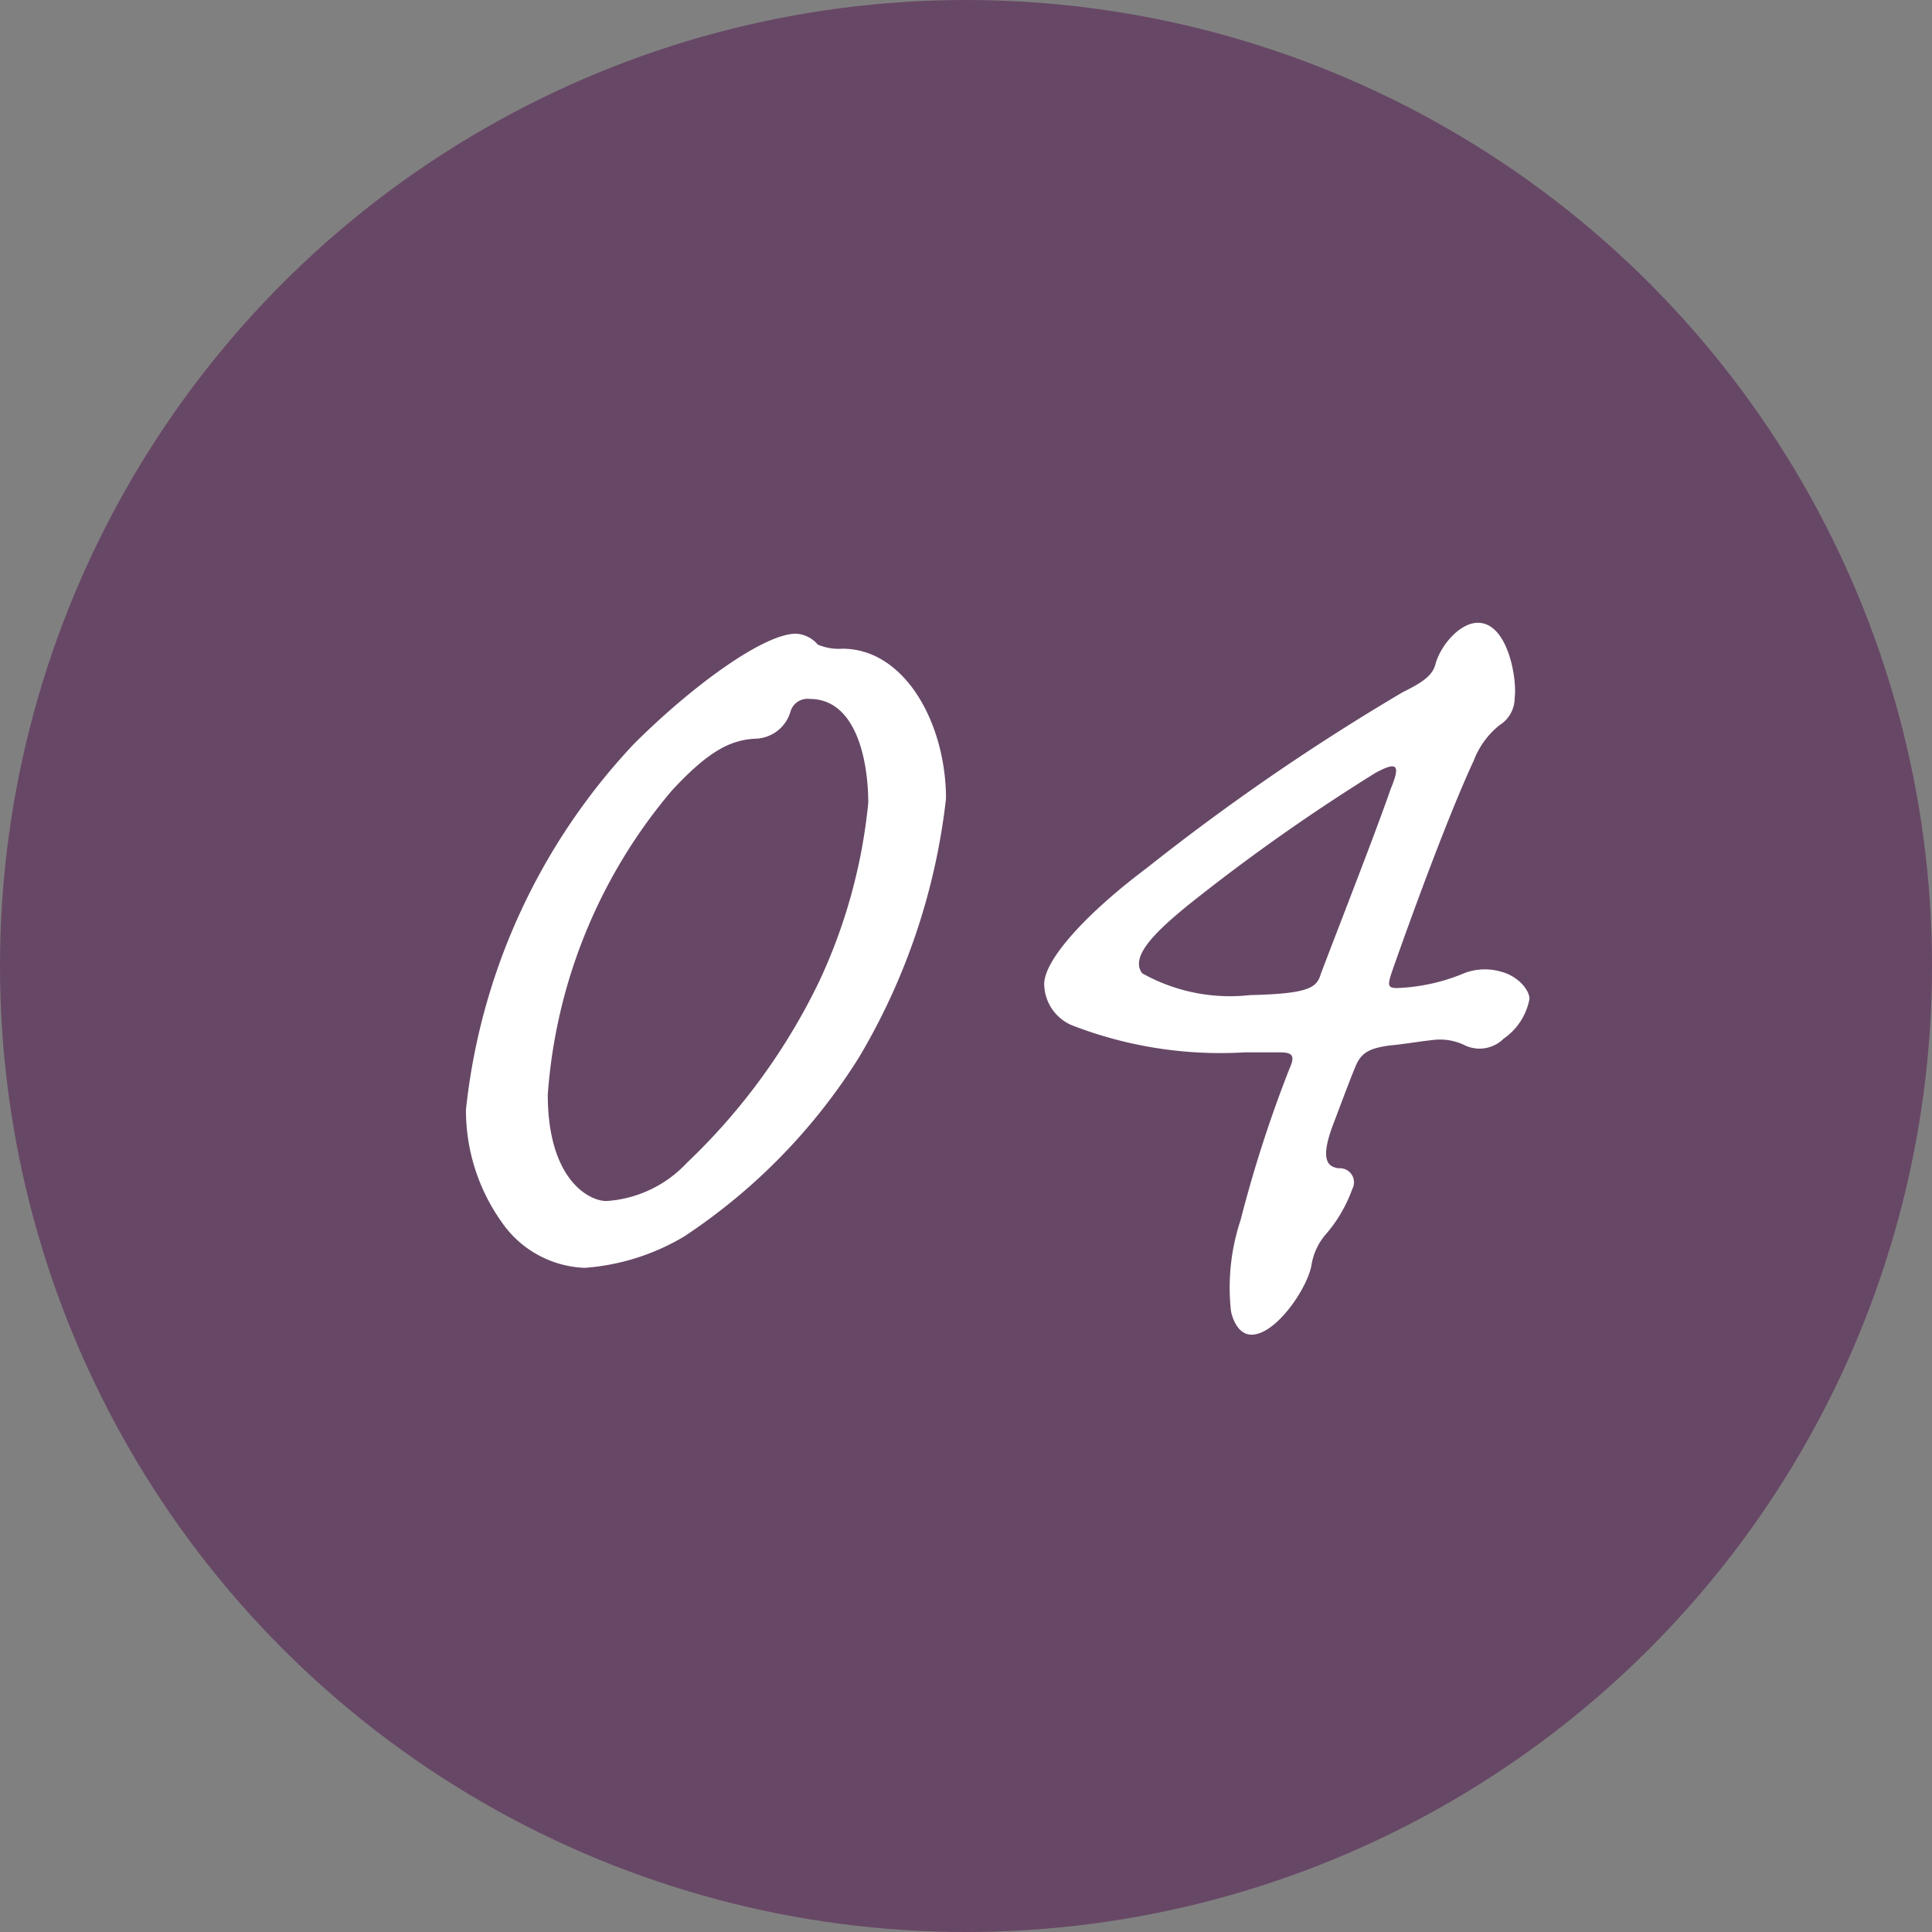
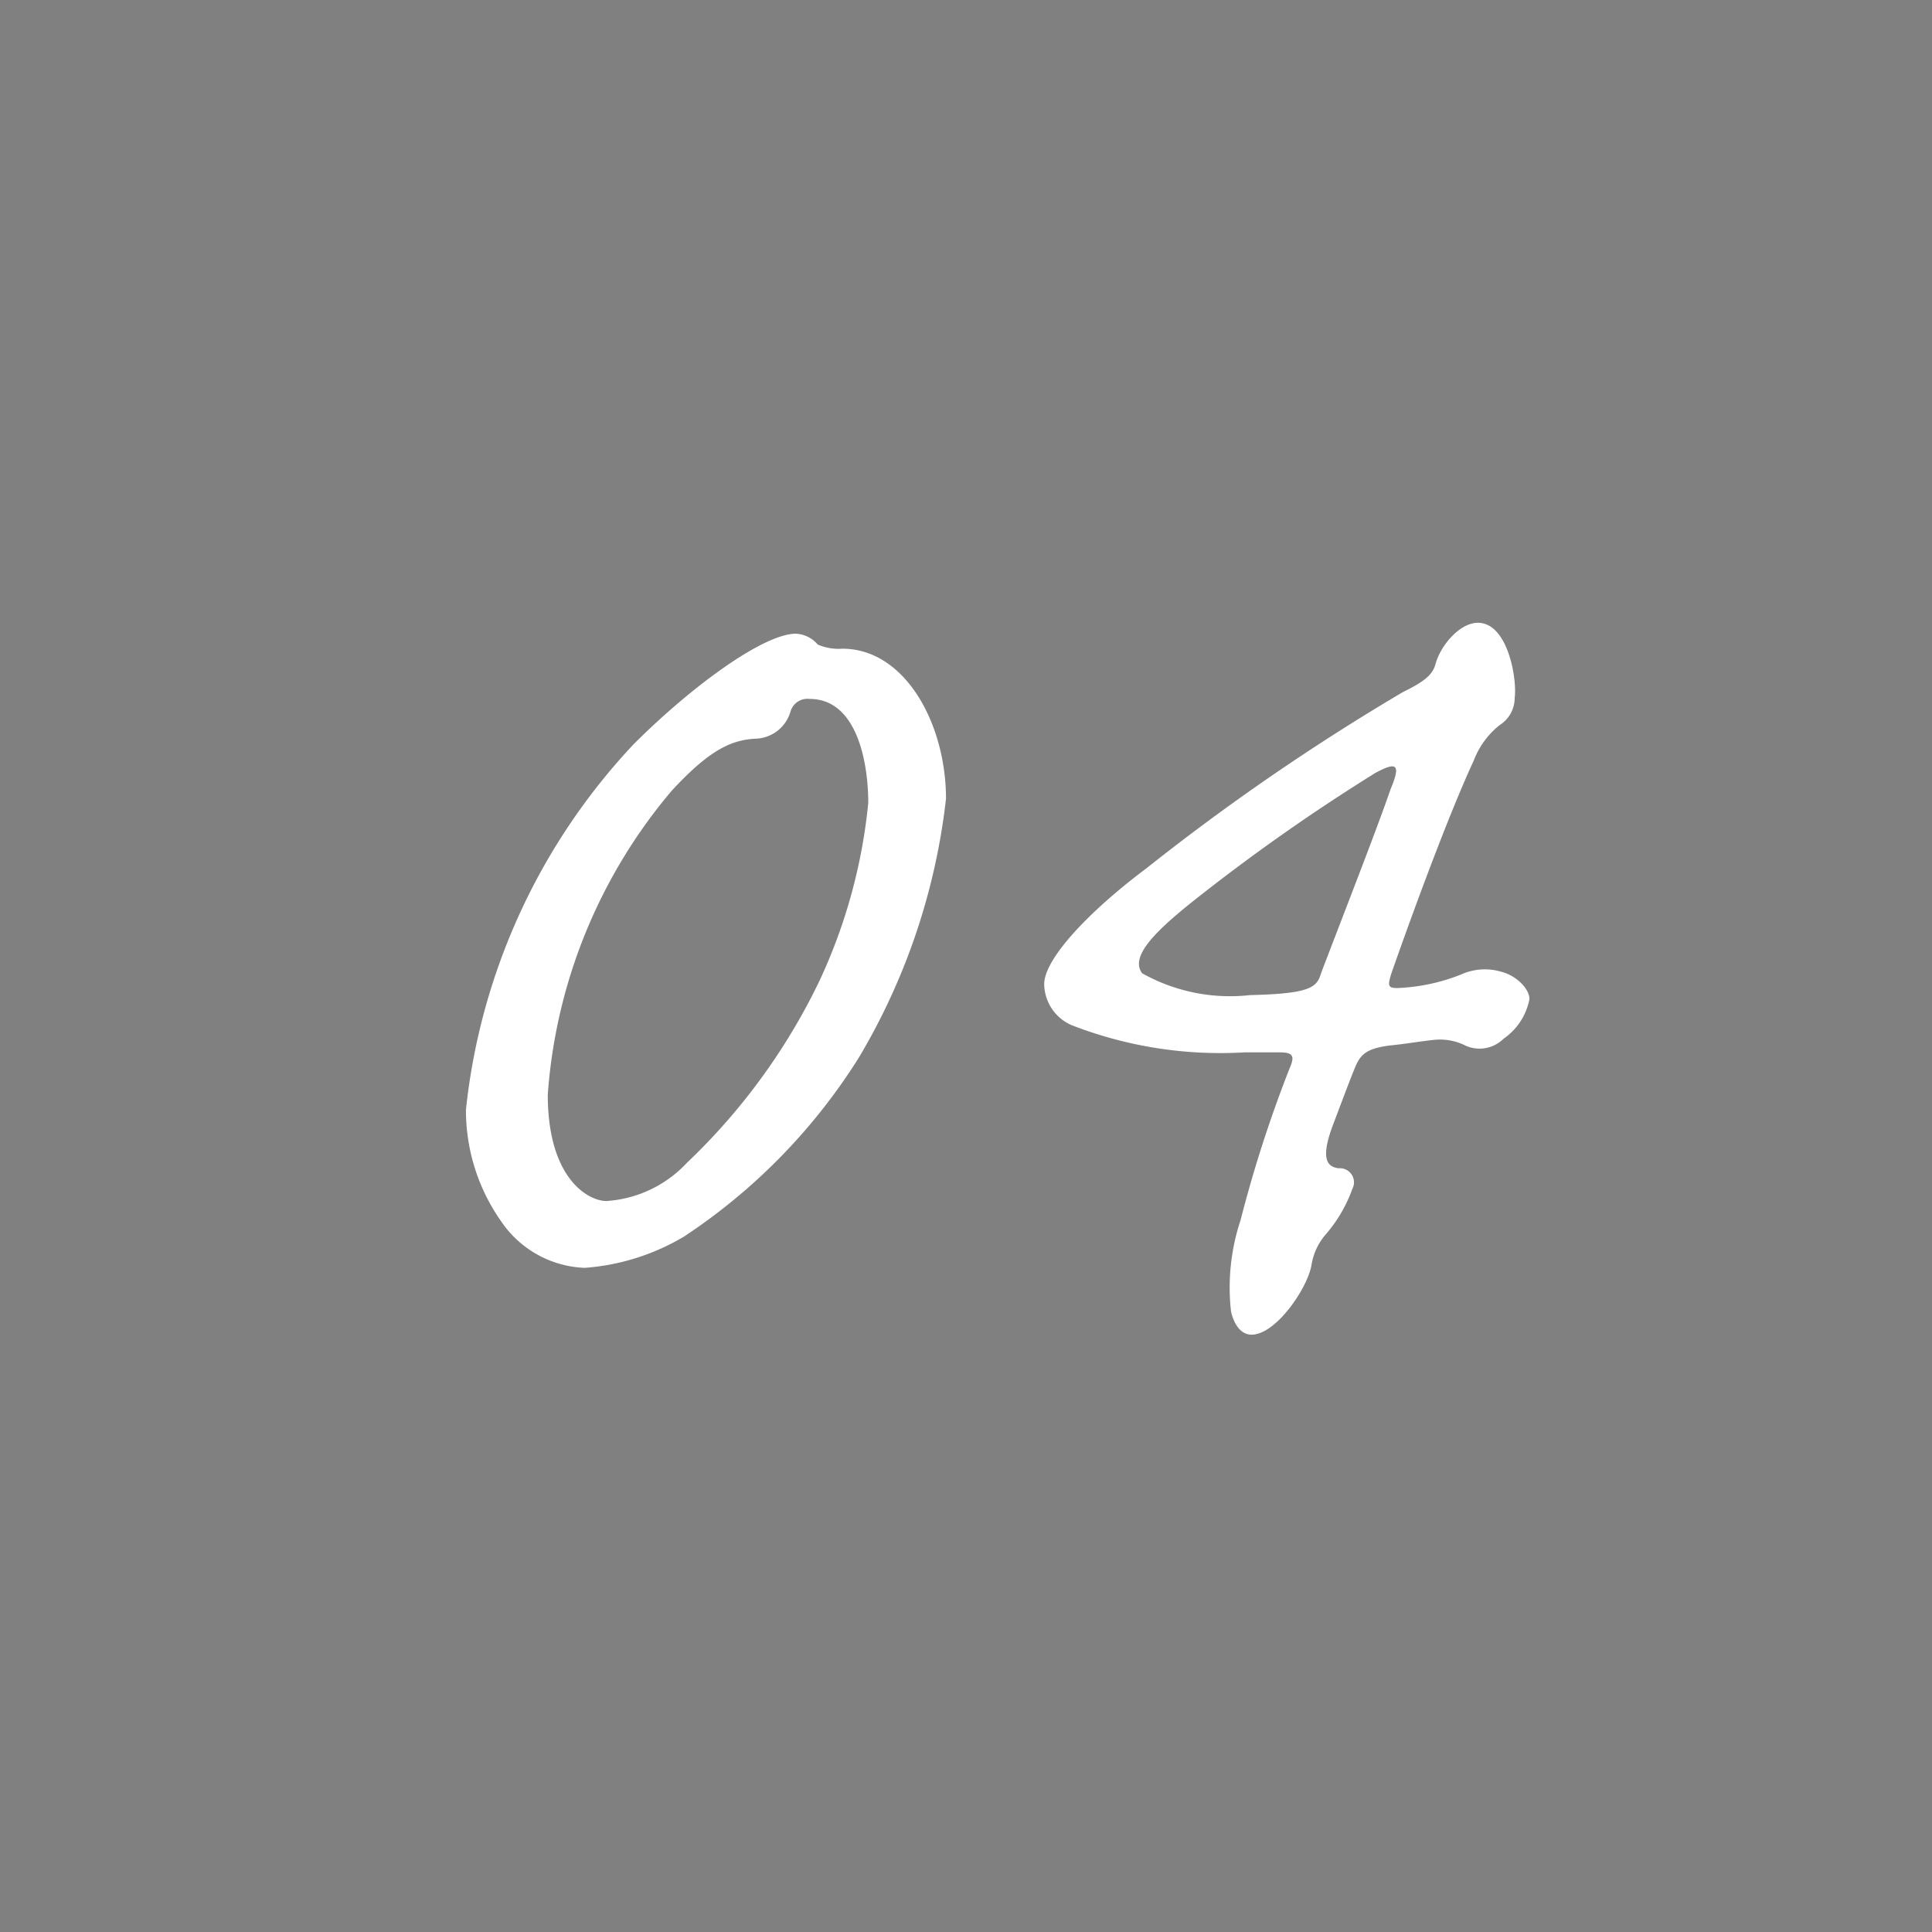
<svg xmlns="http://www.w3.org/2000/svg" width="34" height="34" viewBox="0 0 34 34">
  <rect x="0" y="0" width="34" height="34" fill="#808080" stroke="none" />
  <g id="グループ_4029" data-name="グループ 4029" transform="translate(-360.103 -3105.103)">
-     <circle id="楕円形_1476" data-name="楕円形 1476" cx="17" cy="17" r="17" transform="translate(360.103 3105.103)" fill="#674766" />
-     <path id="パス_8224" data-name="パス 8224" d="M.648-7.944c0-1.32-.72-2.64-1.824-2.64a.933.933,0,0,1-.432-.072.542.542,0,0,0-.384-.192c-.576,0-1.848.936-2.856,1.944A11.092,11.092,0,0,0-7.8-2.472,3.393,3.393,0,0,0-7.176-.5,1.859,1.859,0,0,0-5.712.312,3.978,3.978,0,0,0-3.96-.24,10.381,10.381,0,0,0-.888-3.384,11.394,11.394,0,0,0,.648-7.944ZM-.72-7.872a9.607,9.607,0,0,1-.864,3.144A10.969,10.969,0,0,1-3.912-1.536a2.122,2.122,0,0,1-1.416.672c-.312,0-1.032-.384-1.032-1.872A9.3,9.3,0,0,1-4.176-8.088c.648-.7,1.032-.888,1.464-.912a.66.66,0,0,0,.624-.48A.311.311,0,0,1-1.752-9.7C-.912-9.7-.72-8.568-.72-7.872ZM10.008-11.04c-.312,0-.648.384-.744.72-.048.192-.192.312-.576.5a39.794,39.794,0,0,0-4.512,3.1c-1.056.792-1.8,1.608-1.8,2.04a.8.8,0,0,0,.48.72A7.216,7.216,0,0,0,5.9-3.48h.624c.24,0,.264.072.168.288A22.686,22.686,0,0,0,5.832-.528,3.765,3.765,0,0,0,5.664,1.08c.048.216.168.408.36.408.432,0,.984-.816,1.056-1.224a1.079,1.079,0,0,1,.24-.528A2.527,2.527,0,0,0,7.8-1.08a.247.247,0,0,0-.24-.36c-.192-.024-.336-.144-.1-.768.264-.7.336-.888.408-1.056.1-.216.24-.288.576-.336.264-.024.528-.072.792-.1a.994.994,0,0,1,.552.1.6.6,0,0,0,.672-.12,1.094,1.094,0,0,0,.456-.7c0-.168-.216-.408-.5-.48a1.014,1.014,0,0,0-.7.048,3.371,3.371,0,0,1-1.128.24c-.168,0-.168-.048-.1-.264C8.856-5.928,9.5-7.68,9.936-8.616a1.455,1.455,0,0,1,.456-.624.565.565,0,0,0,.264-.48C10.7-10.056,10.536-11.04,10.008-11.04ZM8.208-8.4c.36-.192.456-.168.264.288-.24.7-.84,2.232-1.224,3.24-.072.24-.168.36-1.248.384a3.162,3.162,0,0,1-1.9-.384c-.216-.288.216-.72.84-1.224A34.19,34.19,0,0,1,8.208-8.4Z" transform="translate(376.103 3127.103)" fill="#fff" />
+     <path id="パス_8224" data-name="パス 8224" d="M.648-7.944c0-1.32-.72-2.64-1.824-2.64a.933.933,0,0,1-.432-.072.542.542,0,0,0-.384-.192c-.576,0-1.848.936-2.856,1.944A11.092,11.092,0,0,0-7.8-2.472,3.393,3.393,0,0,0-7.176-.5,1.859,1.859,0,0,0-5.712.312,3.978,3.978,0,0,0-3.96-.24,10.381,10.381,0,0,0-.888-3.384,11.394,11.394,0,0,0,.648-7.944ZM-.72-7.872a9.607,9.607,0,0,1-.864,3.144A10.969,10.969,0,0,1-3.912-1.536a2.122,2.122,0,0,1-1.416.672c-.312,0-1.032-.384-1.032-1.872A9.3,9.3,0,0,1-4.176-8.088c.648-.7,1.032-.888,1.464-.912a.66.66,0,0,0,.624-.48A.311.311,0,0,1-1.752-9.7C-.912-9.7-.72-8.568-.72-7.872M10.008-11.04c-.312,0-.648.384-.744.72-.048.192-.192.312-.576.5a39.794,39.794,0,0,0-4.512,3.1c-1.056.792-1.8,1.608-1.8,2.04a.8.8,0,0,0,.48.72A7.216,7.216,0,0,0,5.9-3.48h.624c.24,0,.264.072.168.288A22.686,22.686,0,0,0,5.832-.528,3.765,3.765,0,0,0,5.664,1.08c.048.216.168.408.36.408.432,0,.984-.816,1.056-1.224a1.079,1.079,0,0,1,.24-.528A2.527,2.527,0,0,0,7.8-1.08a.247.247,0,0,0-.24-.36c-.192-.024-.336-.144-.1-.768.264-.7.336-.888.408-1.056.1-.216.24-.288.576-.336.264-.024.528-.072.792-.1a.994.994,0,0,1,.552.1.6.6,0,0,0,.672-.12,1.094,1.094,0,0,0,.456-.7c0-.168-.216-.408-.5-.48a1.014,1.014,0,0,0-.7.048,3.371,3.371,0,0,1-1.128.24c-.168,0-.168-.048-.1-.264C8.856-5.928,9.5-7.68,9.936-8.616a1.455,1.455,0,0,1,.456-.624.565.565,0,0,0,.264-.48C10.7-10.056,10.536-11.04,10.008-11.04ZM8.208-8.4c.36-.192.456-.168.264.288-.24.7-.84,2.232-1.224,3.24-.072.24-.168.36-1.248.384a3.162,3.162,0,0,1-1.9-.384c-.216-.288.216-.72.84-1.224A34.19,34.19,0,0,1,8.208-8.4Z" transform="translate(376.103 3127.103)" fill="#fff" />
  </g>
</svg>